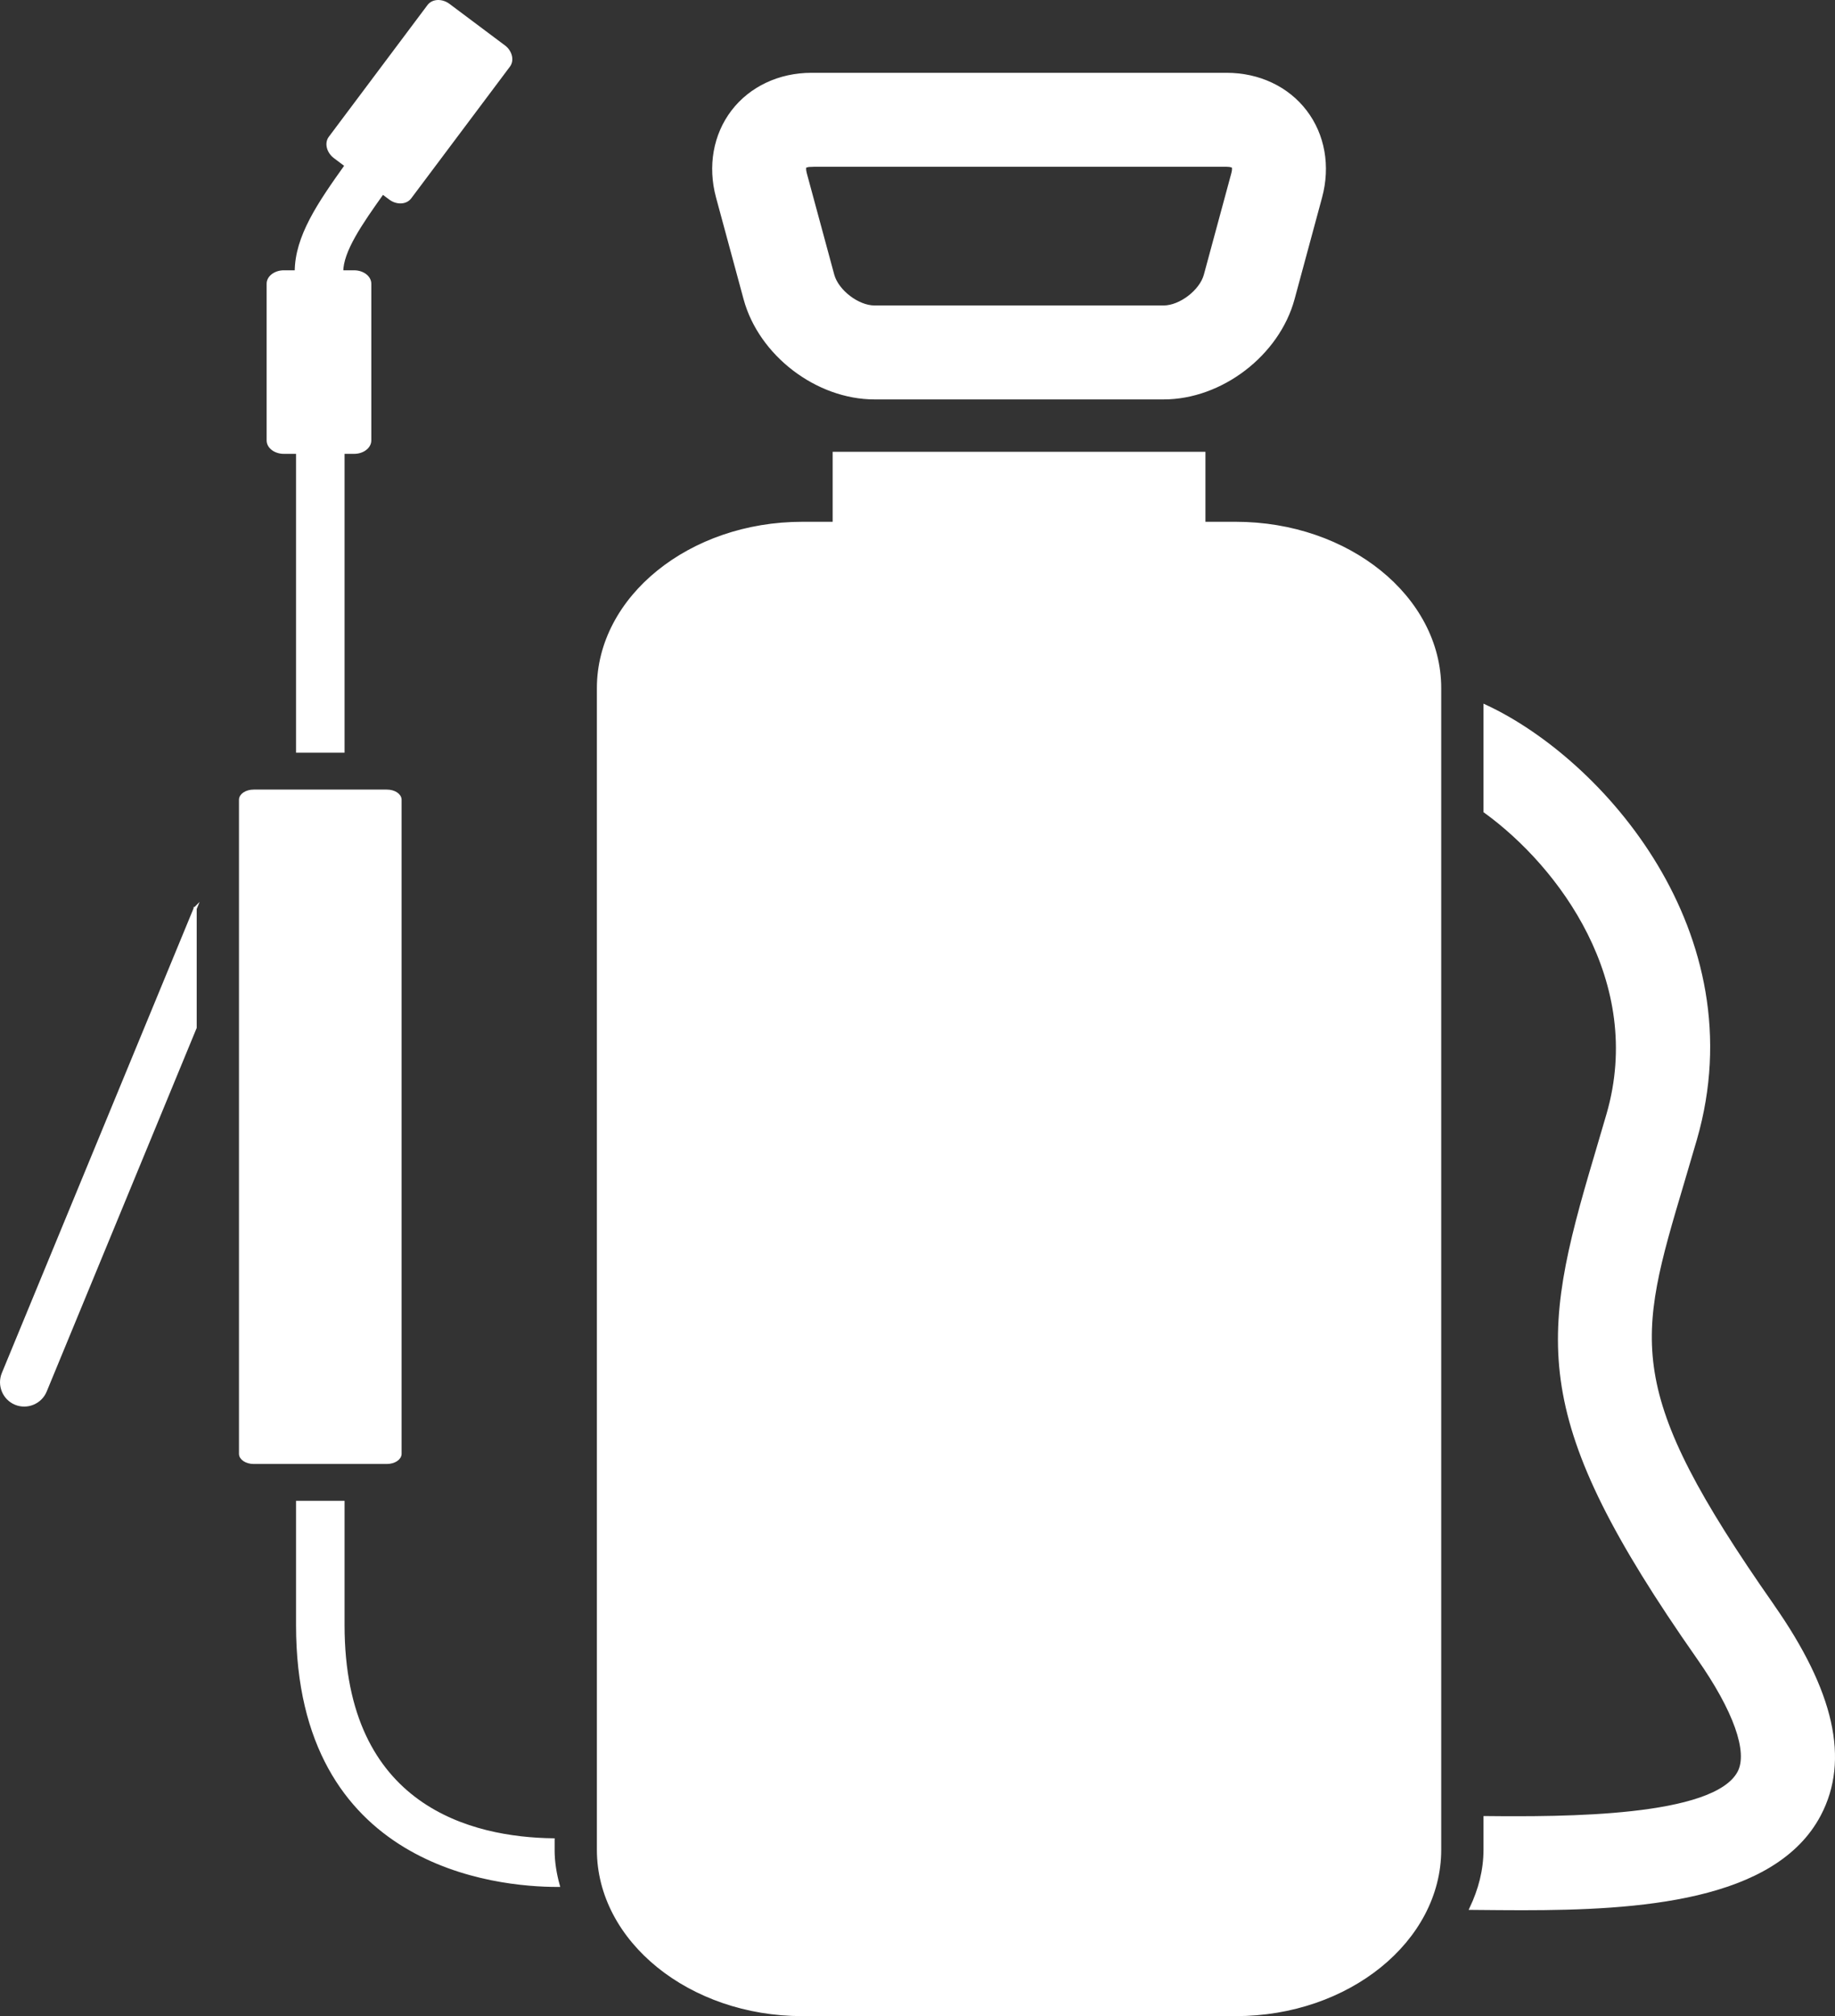
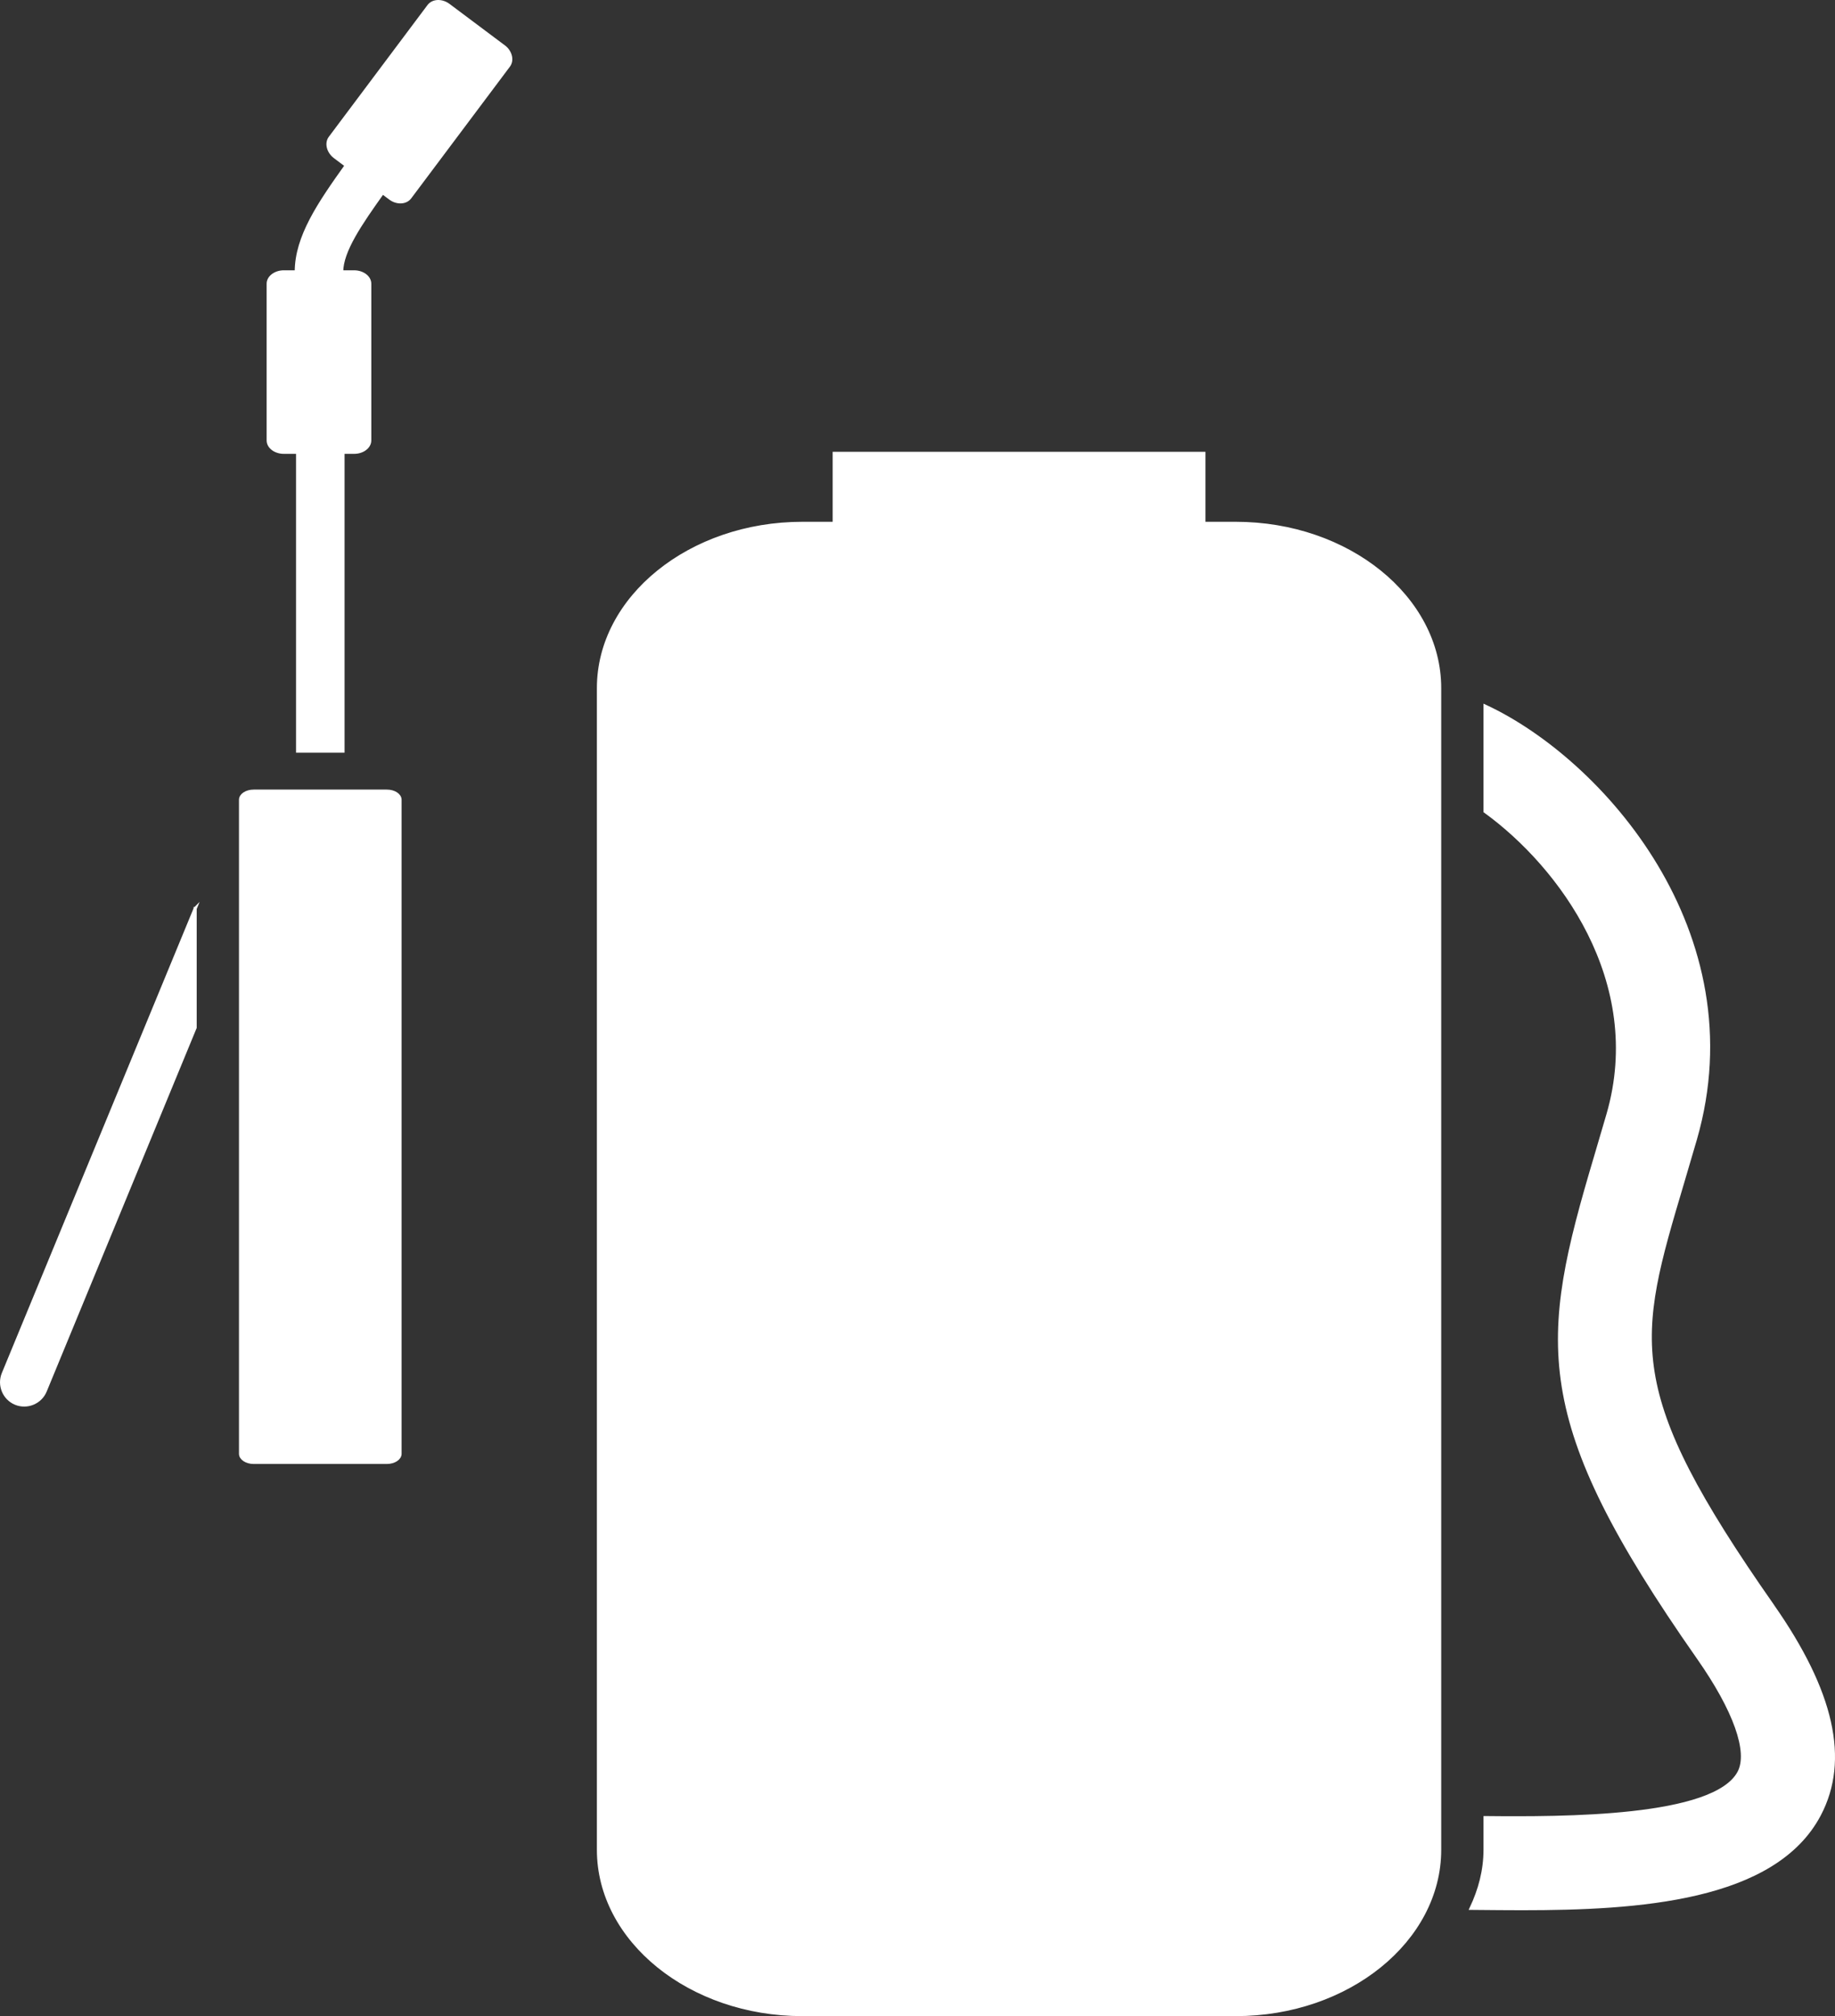
<svg xmlns="http://www.w3.org/2000/svg" id="Réteg_1" data-name="Réteg 1" viewBox="0 0 584.64 642.21">
  <rect x="0" y="0" width="584.64" height="642.21" fill="#333333" stroke="none" />
  <defs>
    <style> .cls-1 { fill: #fff; stroke: #fff; stroke-miterlimit: 10; } </style>
  </defs>
  <path class="cls-1" d="M393.75,166.71h-10.19v-22.29h-117.77v22.29h-10.19c-35.71,0-64.93,23.62-64.93,52.49v370.02c0,28.87,29.22,52.49,64.93,52.49h138.15c35.71,0,64.93-23.62,64.93-52.49V219.2c0-28.87-29.22-52.49-64.93-52.49Z" />
  <path class="cls-1" d="M564.76,511.44c-48.26-68.92-43.72-84.18-28.67-134.74l4.05-13.77c18.98-65.71-29.91-120.81-66.99-138.01v33.53c23.91,17.32,51.4,54.19,39.19,96.47l-3.98,13.54c-17.52,58.87-20.85,83.12,32.7,159.59,11.7,16.69,16.43,30,13,36.51-7.78,14.74-55.96,14.67-80.91,14.42v10.25c0,6.58-1.69,12.83-4.45,18.64l2.16.02c4.52.04,9.25.09,14.08.09,36.9,0,80.4-2.75,94.73-29.94,9.16-17.39,4.28-39.18-14.91-66.58v-.02Z" />
-   <path class="cls-1" d="M370.74,126.73h-92.12c-18.33,0-36.44-13.86-41.23-31.55l-8.77-32.37c-2.67-9.85-.9-19.8,4.83-27.31,5.74-7.5,14.89-11.81,25.1-11.81h132.26c10.21,0,19.35,4.3,25.09,11.81,5.74,7.5,7.5,17.46,4.83,27.31l-8.76,32.37c-4.8,17.7-22.9,31.55-41.23,31.55h0ZM258.55,52.63c-1.4,0-2.03.37-2.12.46-.06.1-.24.81.12,2.15l8.77,32.38c1.4,5.14,7.98,10.18,13.3,10.18h92.12c5.32,0,11.91-5.04,13.3-10.18l8.77-32.38c.37-1.35.18-2.06.11-2.17-.07-.09-.71-.45-2.11-.45h-132.26,0Z" />
  <path class="cls-1" d="M127.45,254.76c0-1.52-1.87-2.75-4.18-2.75h-42.45c-2.31,0-4.18,1.23-4.18,2.75v208.31c0,1.52,1.87,2.76,4.18,2.76h42.45c2.31,0,4.18-1.24,4.18-2.76v-208.31h0Z" />
  <path class="cls-1" d="M62.18,289.42L1.05,437.54c-1.52,3.69.24,7.94,3.91,9.46h0c3.68,1.52,7.93-.24,9.45-3.92l47.76-115.75v-37.91h.01Z" />
  <g>
-     <path class="cls-1" d="M176.21,589.21v-3.15c-25.68-.34-66.93-9.96-66.93-68.38v-39.11h-14.46v39.11c0,76.91,63.43,82.88,82.87,82.88h.15c-1.01-3.67-1.64-7.45-1.64-11.35h.01Z" />
    <path class="cls-1" d="M160.53,14.83l-17.61-13.19c-2.14-1.6-4.97-1.5-6.29.23l-31.46,41.99c-1.31,1.74-.63,4.49,1.52,6.12l5.79,4.34-2.15-1.62c-8.63,12.1-15.93,22.72-15.93,33.9h-3.98c-2.72,0-4.97,1.7-4.97,3.77v49.93c0,2.08,2.25,3.77,4.97,3.77h4.4v95.19h14.46v-95.19h3.55c2.74,0,4.97-1.7,4.97-3.77v-49.93c0-2.07-2.23-3.77-4.97-3.77h-3.97c0-6.61,5.94-15.27,13.05-25.23l2.39,1.79c2.15,1.62,4.97,1.49,6.29-.24l31.48-42c1.3-1.73.62-4.49-1.53-6.1h0Z" />
  </g>
</svg>